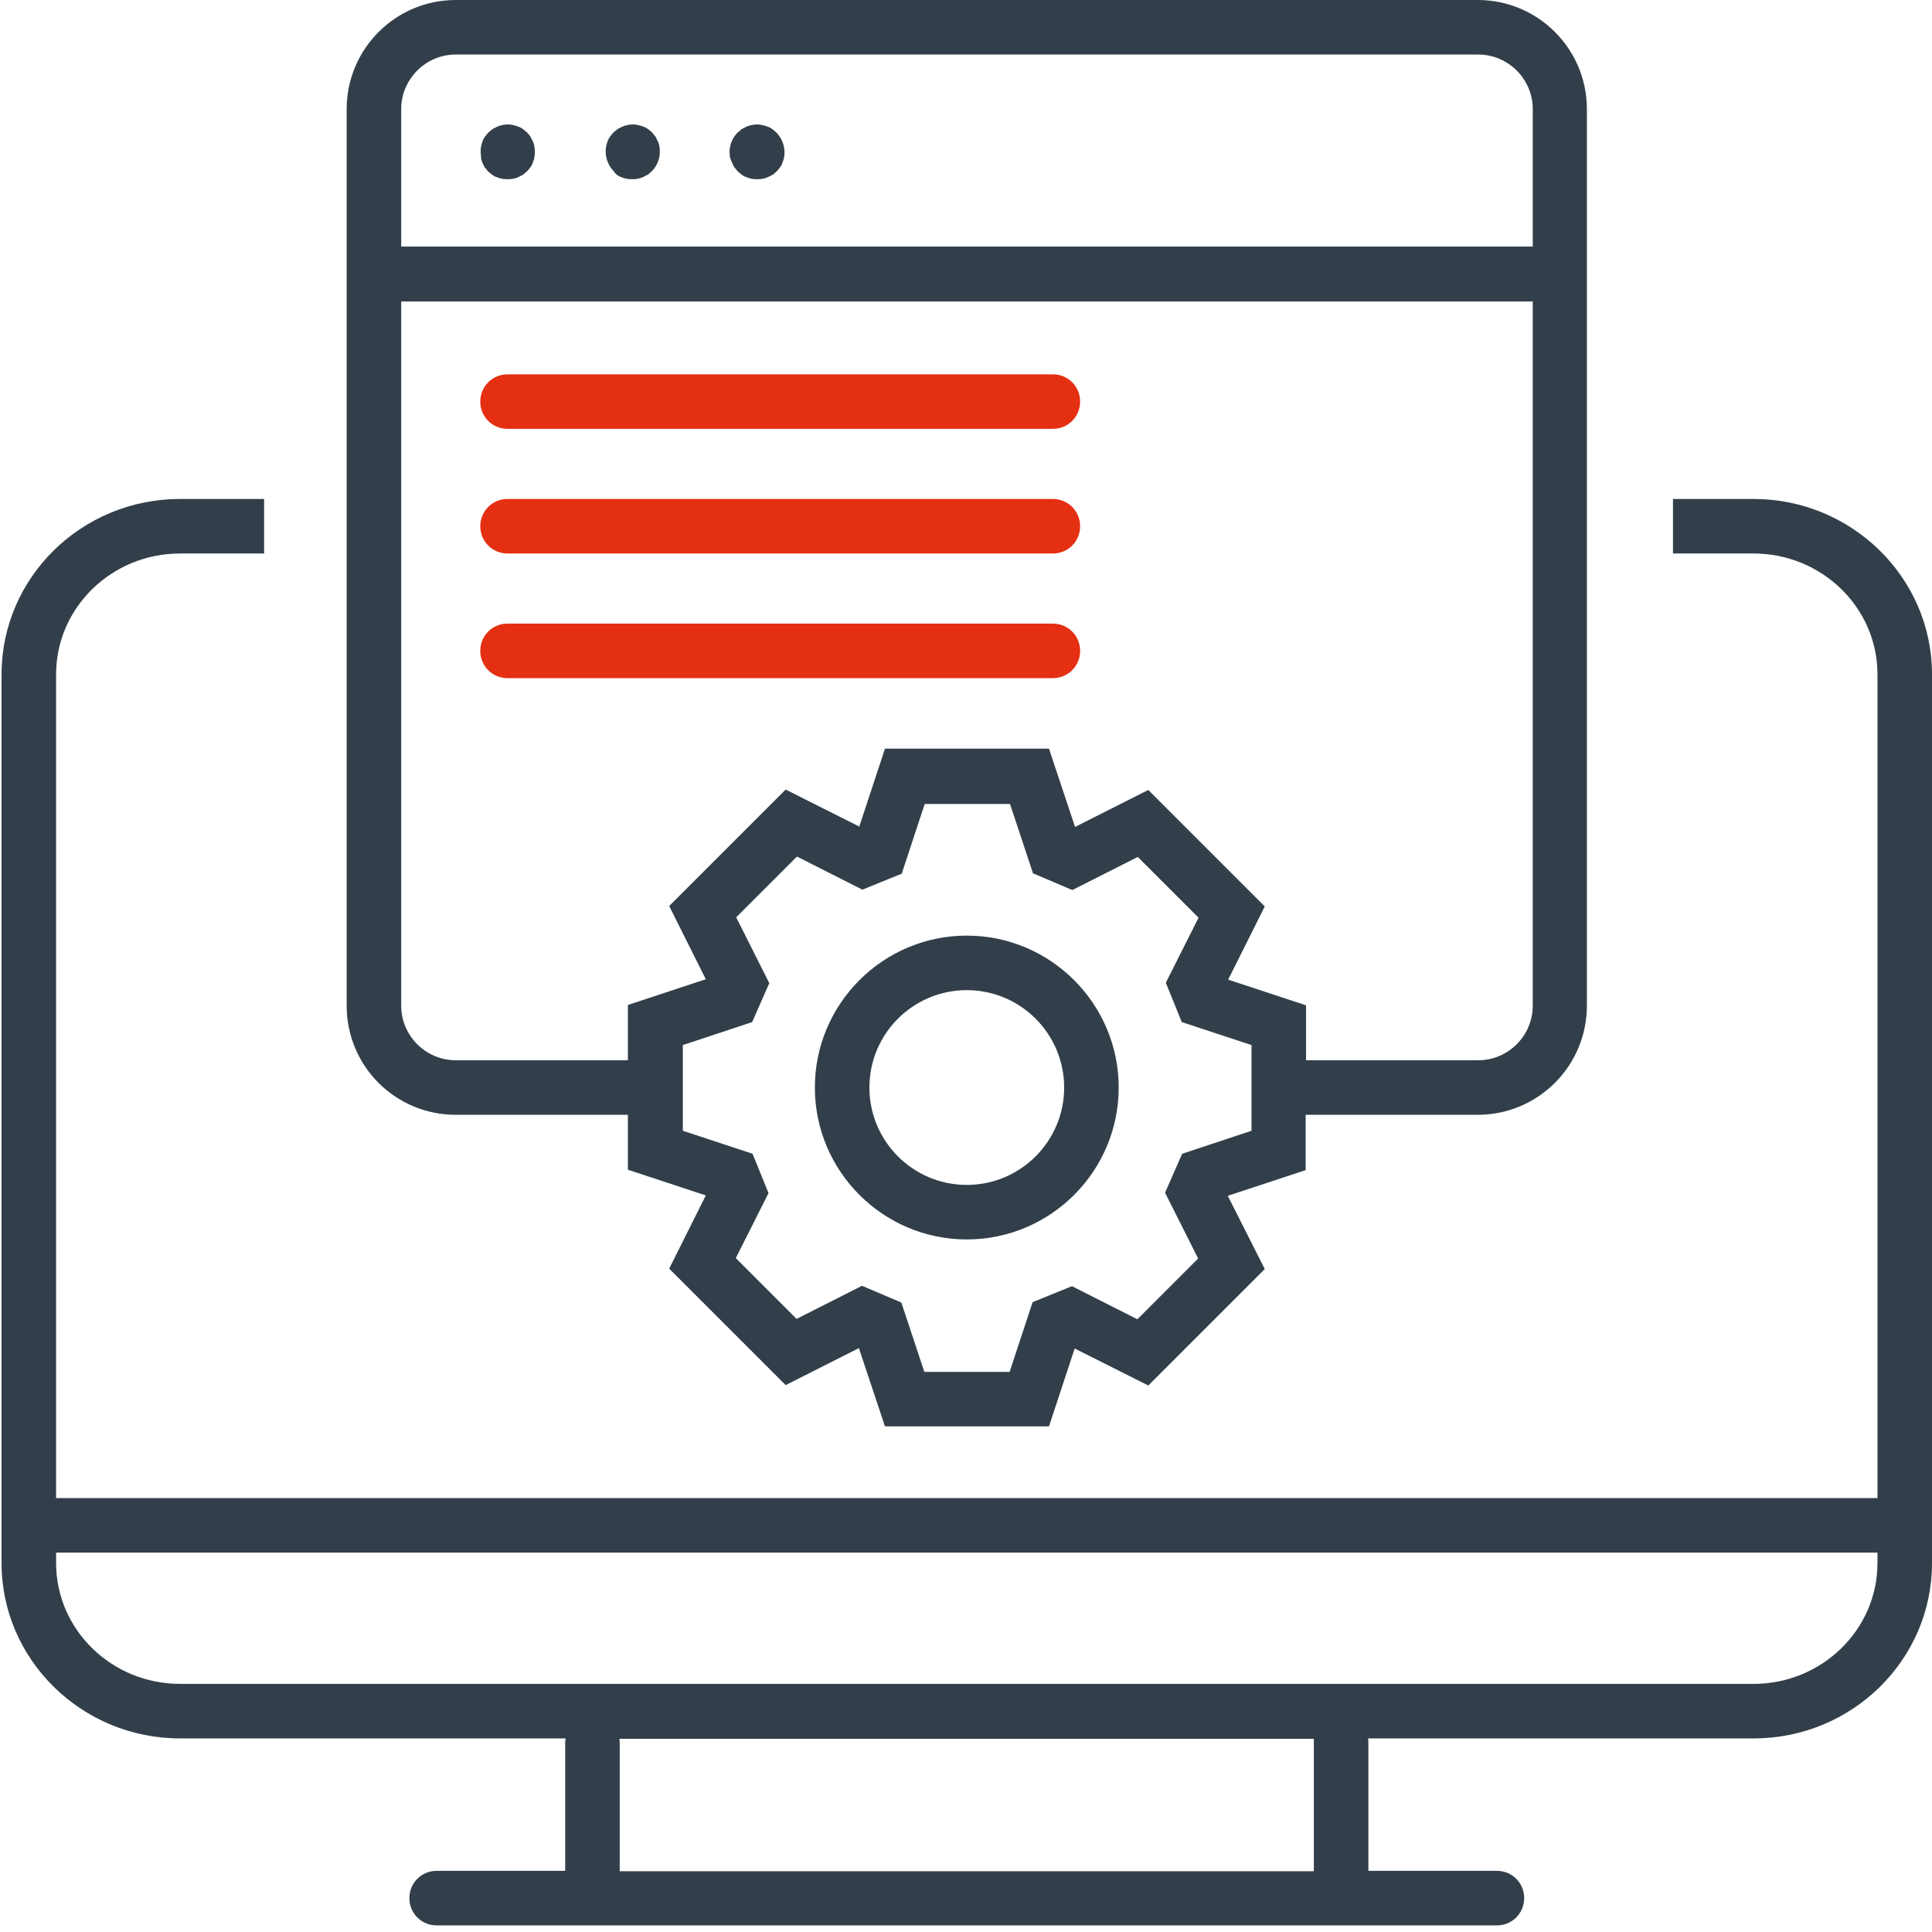
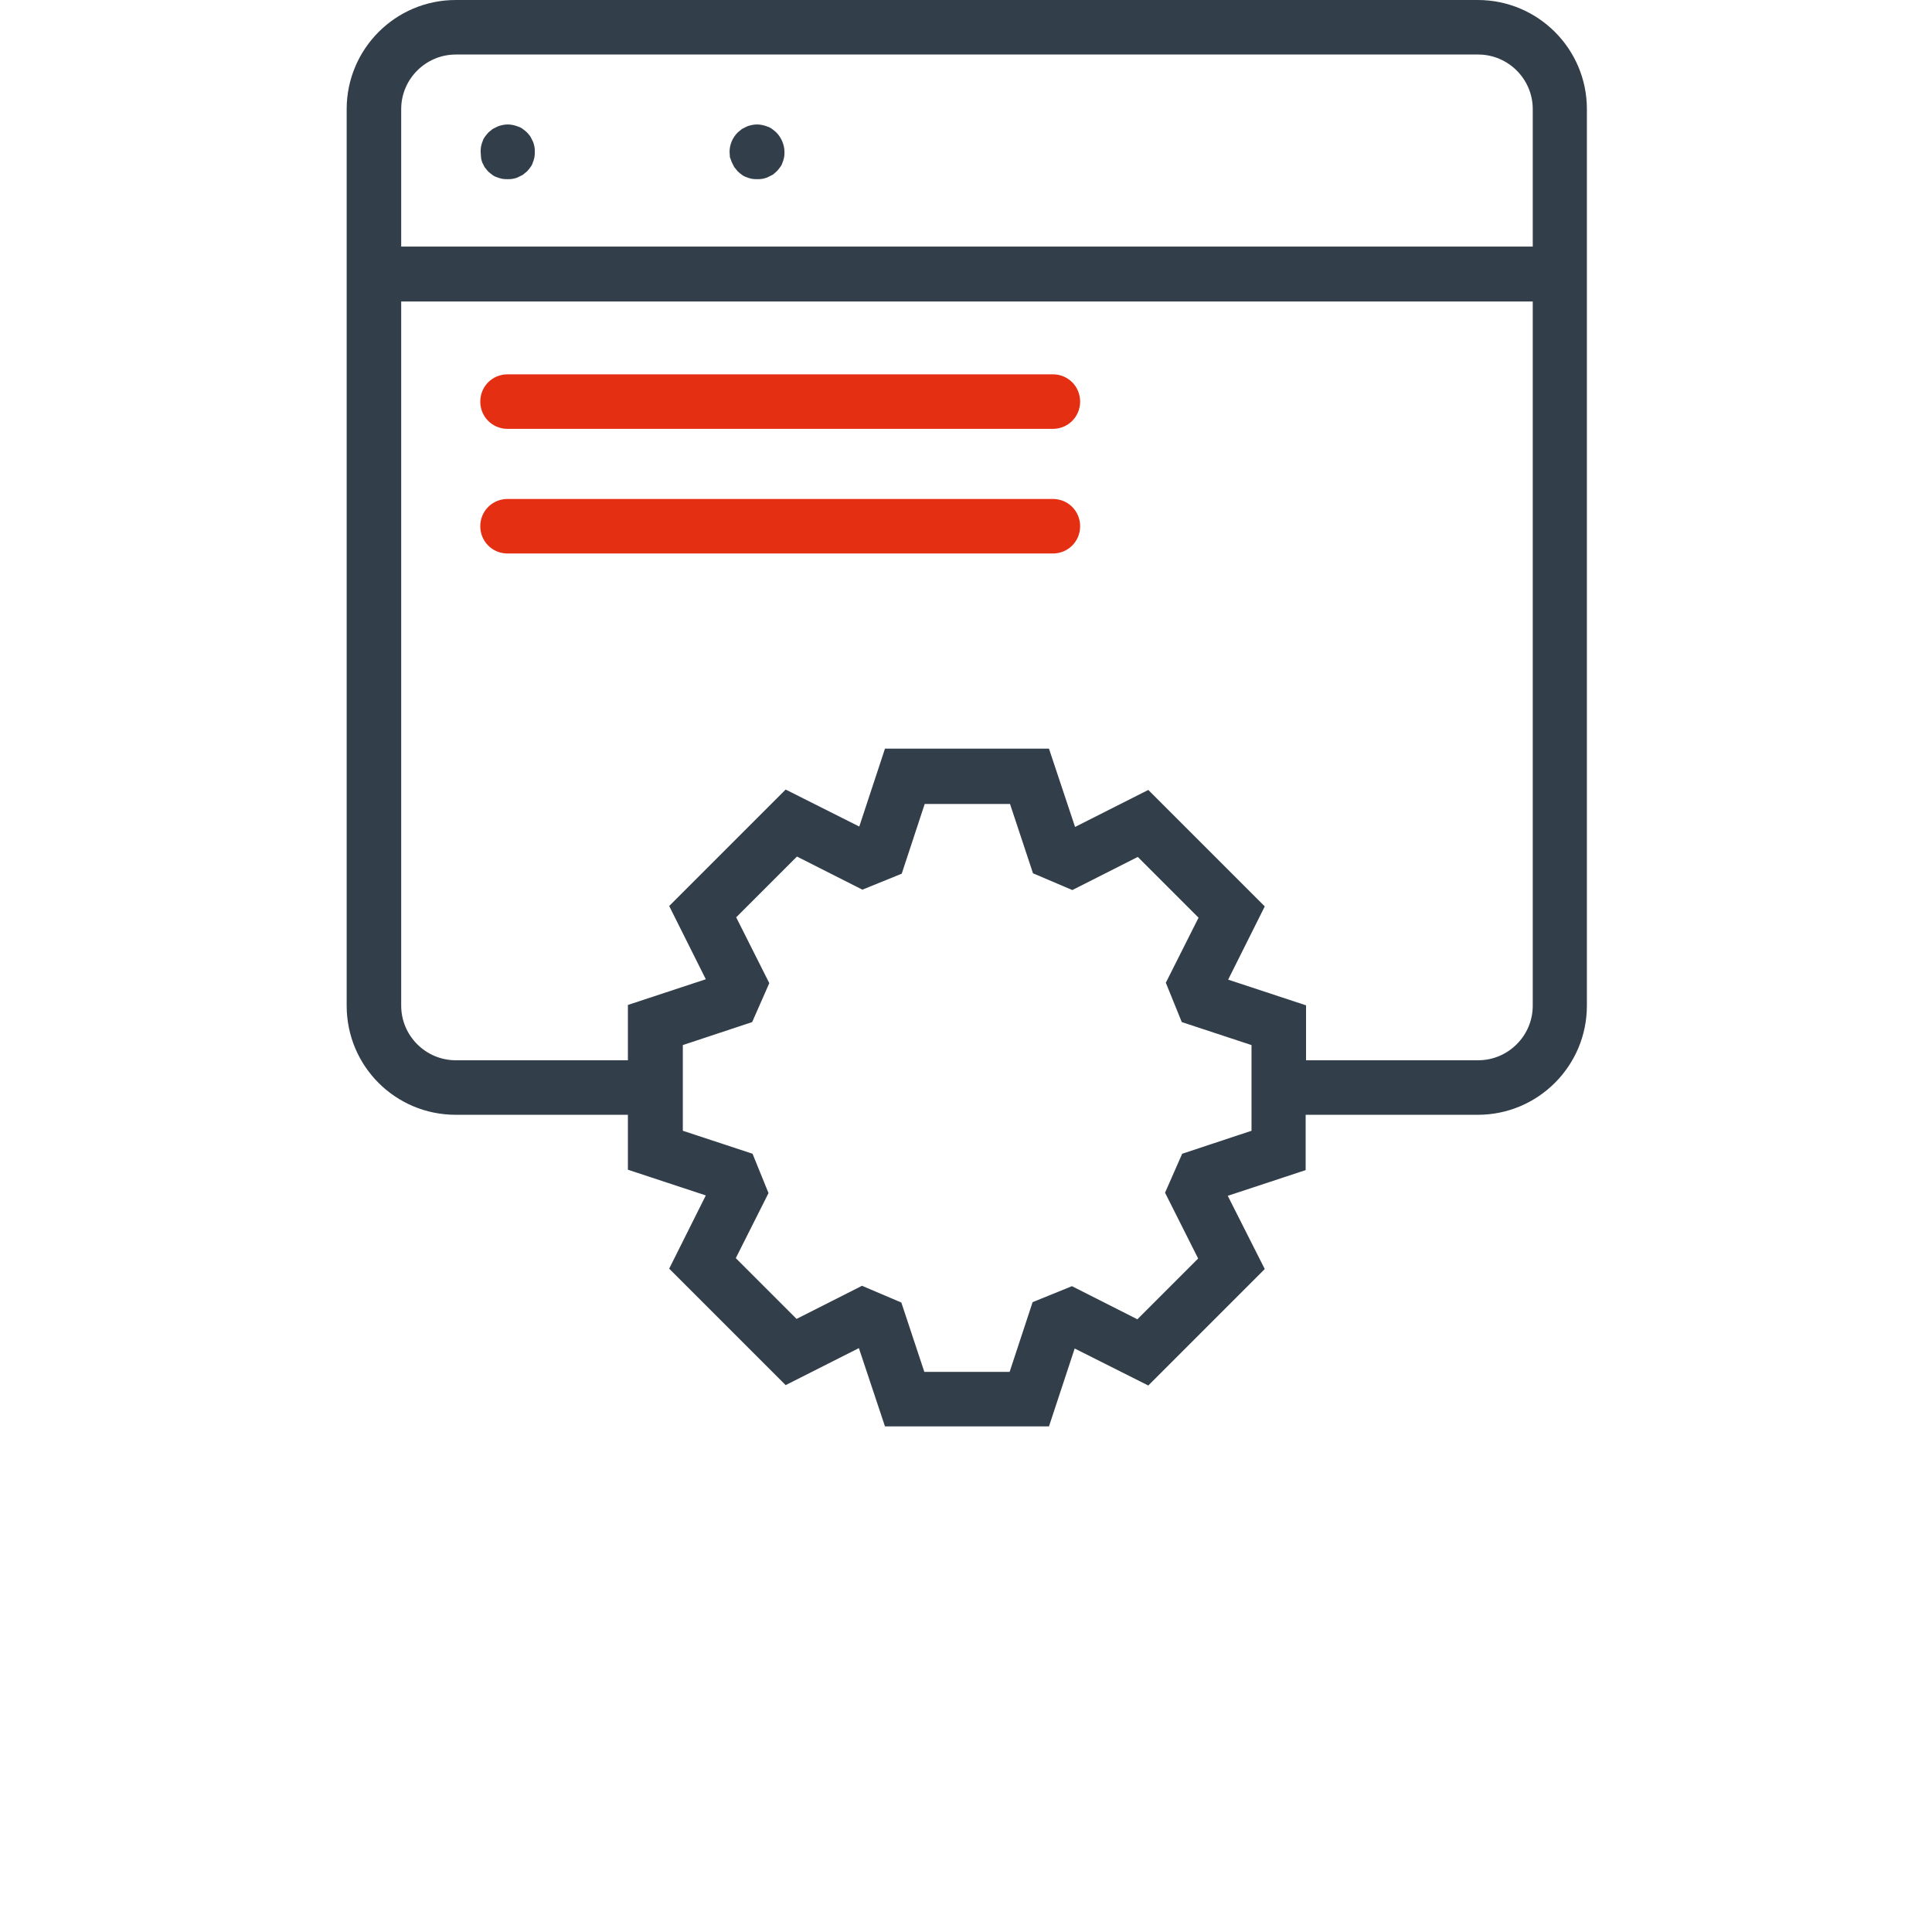
<svg xmlns="http://www.w3.org/2000/svg" id="Слой_1" x="0px" y="0px" viewBox="0 0 496 496" style="enable-background:new 0 0 496 496;" xml:space="preserve">
  <style type="text/css"> .st0{fill:none;} .st1{fill:#323F4A;} .st2{fill:#E52F12;} </style>
  <g>
    <path class="st0" d="M103,77.4v180.8c0,7.7,6.3,14,14,14h44.2v-14.2l20-6.6l-9.4-18.8l29.9-29.9l18.9,9.5l6.6-20h42.1l6.7,20.1 l18.8-9.5l29.9,29.9l-9.4,18.8l20,6.6v14.1h44.2c7.7,0,14-6.3,14-14V77.4H103z M270.3,174.1h-140c-3.9,0-7-3.1-7-7s3.1-7,7-7h140 c3.9,0,7,3.1,7,7S274.2,174.1,270.3,174.1z M270.3,142.1h-140c-3.9,0-7-3.1-7-7c0-3.9,3.1-7,7-7h140c3.9,0,7,3.1,7,7 C277.3,139,274.2,142.1,270.3,142.1z M270.3,110.1h-140c-3.9,0-7-3.1-7-7c0-3.9,3.1-7,7-7h140c3.9,0,7,3.1,7,7 C277.3,107,274.2,110.1,270.3,110.1z" />
    <path class="st0" d="M393.5,63.4V28c0-7.7-6.3-14-14-14H117c-7.7,0-14,6.3-14,14v35.3H393.5z M189.4,34.1c0.3-0.3,0.7-0.6,1.1-0.9 c0.4-0.3,0.8-0.5,1.2-0.6c0.4-0.2,0.9-0.3,1.3-0.4c0.9-0.2,1.8-0.2,2.7,0c0.4,0.1,0.9,0.2,1.3,0.4c0.4,0.2,0.8,0.4,1.2,0.6 c0.4,0.3,0.7,0.6,1.1,0.9c1.3,1.3,2.1,3.1,2.1,5c0,0.5,0,0.9-0.1,1.4c-0.1,0.4-0.2,0.9-0.4,1.3c-0.2,0.4-0.4,0.8-0.6,1.2 c-0.3,0.4-0.6,0.7-0.9,1.1c-0.3,0.3-0.7,0.6-1.1,0.9s-0.8,0.5-1.2,0.6c-0.4,0.2-0.9,0.3-1.3,0.4c-0.5,0.1-0.9,0.1-1.4,0.1 c-0.5,0-0.9,0-1.4-0.1c-0.4-0.1-0.9-0.2-1.3-0.4c-0.4-0.2-0.8-0.4-1.2-0.6c-0.4-0.3-0.7-0.6-1.1-0.9c-0.3-0.3-0.6-0.7-0.9-1.1 c-0.3-0.4-0.5-0.8-0.6-1.2c-0.2-0.4-0.3-0.9-0.4-1.3c-0.1-0.5-0.1-0.9-0.1-1.4C187.4,37.2,188.1,35.4,189.4,34.1z M155.5,37.7 c0.1-0.4,0.2-0.9,0.4-1.3c0.2-0.4,0.4-0.8,0.6-1.2c0.3-0.4,0.6-0.7,0.9-1.1c0.3-0.3,0.7-0.6,1.1-0.9c0.4-0.3,0.8-0.5,1.2-0.6 c0.4-0.2,0.9-0.3,1.3-0.4c0.9-0.2,1.8-0.2,2.7,0c0.4,0.1,0.9,0.2,1.3,0.4c0.4,0.2,0.8,0.4,1.2,0.6c0.4,0.3,0.7,0.6,1.1,0.9 c0.3,0.3,0.6,0.7,0.9,1.1c0.3,0.4,0.5,0.8,0.6,1.2c0.2,0.4,0.3,0.9,0.4,1.3c0.1,0.5,0.1,0.9,0.1,1.4c0,1.8-0.8,3.7-2.1,5 c-0.3,0.3-0.7,0.6-1.1,0.9s-0.8,0.5-1.2,0.6c-0.4,0.2-0.9,0.3-1.3,0.4c-0.5,0.1-0.9,0.1-1.4,0.1c-0.5,0-0.9,0-1.4-0.1 c-0.4-0.1-0.9-0.2-1.3-0.4c-0.4-0.2-0.8-0.4-1.2-0.6c-0.4-0.3-0.7-0.6-1.1-0.9c-1.3-1.3-2.1-3.1-2.1-5 C155.3,38.6,155.4,38.1,155.5,37.7z M123.4,37.7c0.1-0.4,0.2-0.9,0.4-1.3c0.2-0.4,0.4-0.8,0.6-1.2c0.3-0.4,0.6-0.8,0.9-1.1 c0.3-0.3,0.7-0.6,1.1-0.9c0.4-0.3,0.8-0.5,1.2-0.6c0.4-0.2,0.9-0.3,1.3-0.4c0.9-0.2,1.8-0.2,2.7,0c0.5,0.1,0.9,0.2,1.3,0.4 c0.4,0.2,0.8,0.4,1.2,0.6s0.7,0.6,1.1,0.9c0.3,0.3,0.6,0.7,0.9,1.1c0.3,0.4,0.5,0.8,0.6,1.2c0.2,0.4,0.3,0.9,0.4,1.3 c0.1,0.5,0.1,0.9,0.1,1.4c0,0.5,0,0.9-0.1,1.4c-0.1,0.5-0.2,0.9-0.4,1.3c-0.2,0.4-0.4,0.8-0.6,1.2c-0.3,0.4-0.6,0.7-0.9,1.1 c-0.3,0.3-0.7,0.6-1.1,0.9c-0.4,0.3-0.8,0.5-1.2,0.6c-0.4,0.2-0.9,0.3-1.3,0.4c-0.5,0.1-0.9,0.1-1.4,0.1s-0.9,0-1.4-0.1 c-0.4-0.1-0.9-0.2-1.3-0.4c-0.4-0.2-0.8-0.4-1.2-0.6c-0.4-0.3-0.7-0.6-1.1-0.9c-0.3-0.3-0.6-0.7-0.9-1.1c-0.3-0.4-0.5-0.8-0.6-1.2 c-0.2-0.4-0.3-0.9-0.4-1.3c-0.1-0.5-0.1-0.9-0.1-1.4C123.3,38.6,123.3,38.1,123.4,37.7z" />
    <circle class="st0" cx="248.2" cy="279.2" r="25" />
-     <path class="st0" d="M14.4,398.6v2.7c0,17.1,14.3,31,31.8,31h403.9c17.5,0,31.8-13.9,31.8-31v-2.7H14.4z" />
-     <path class="st0" d="M159.1,447.4v33h178.1v-33c0-0.3,0-0.7,0.1-1H159C159.1,446.7,159.1,447,159.1,447.4z" />
+     <path class="st0" d="M14.4,398.6v2.7c0,17.1,14.3,31,31.8,31h403.9c17.5,0,31.8-13.9,31.8-31v-2.7H14.4" />
    <path class="st0" d="M299.3,252.2l8.4-16.7l-15.6-15.6l-16.8,8.5l-10.1-4.3l-5.9-17.8h-21.9l-5.9,17.9l-10.1,4.1l-16.8-8.5 l-15.6,15.6l8.5,16.9l-4.4,10l-17.8,5.9v22l17.9,5.9l4.1,10.1l-8.4,16.7l15.6,15.6l16.8-8.5l10.1,4.3l5.9,17.8h21.9l5.9-17.9 l10.1-4.1l16.8,8.5l15.6-15.6l-8.5-16.9l4.4-10l17.8-5.9v-22l-17.9-5.9L299.3,252.2z M248.2,318.3c-21.5,0-39-17.5-39-39 s17.5-39,39-39s39,17.5,39,39S269.7,318.3,248.2,318.3z" />
-     <path class="st1" d="M450.2,128.1h-20.7v14h20.7c17.5,0,31.8,13.9,31.8,31v211.5H14.4V173.1c0-17.1,14.3-31,31.8-31h21.6v-14H46.2 c-25.3,0-45.8,20.2-45.8,45v228.2c0,24.8,20.6,45,45.8,45h99c0,0.3-0.1,0.7-0.1,1v33h-33c-3.9,0-7,3.1-7,7c0,3.9,3.1,7,7,7h272.2 c3.9,0,7-3.1,7-7c0-3.9-3.1-7-7-7h-33v-33c0-0.3,0-0.7-0.1-1h99c25.3,0,45.8-20.2,45.8-45V173.1C496,148.3,475.4,128.1,450.2,128.1 z M337.3,447.4v33H159.1v-33c0-0.3,0-0.7-0.1-1h178.3C337.3,446.7,337.3,447,337.3,447.4z M450.2,432.3H46.2 c-17.5,0-31.8-13.9-31.8-31v-2.7H482v2.7C482,418.4,467.7,432.3,450.2,432.3z" />
    <path class="st2" d="M270.3,96.1h-140c-3.9,0-7,3.1-7,7c0,3.9,3.1,7,7,7h140c3.9,0,7-3.1,7-7C277.3,99.2,274.2,96.1,270.3,96.1z" />
    <path class="st2" d="M270.3,128.1h-140c-3.9,0-7,3.1-7,7c0,3.9,3.1,7,7,7h140c3.9,0,7-3.1,7-7C277.3,131.2,274.2,128.1,270.3,128.1 z" />
-     <path class="st2" d="M270.3,160.1h-140c-3.9,0-7,3.1-7,7s3.1,7,7,7h140c3.9,0,7-3.1,7-7S274.2,160.1,270.3,160.1z" />
    <path class="st1" d="M123.8,41.7c0.2,0.4,0.4,0.8,0.6,1.2c0.3,0.4,0.6,0.7,0.9,1.1c0.3,0.3,0.7,0.6,1.1,0.9 c0.4,0.3,0.8,0.5,1.2,0.6c0.4,0.2,0.9,0.3,1.3,0.4c0.5,0.1,0.9,0.1,1.4,0.1s0.9,0,1.4-0.1c0.5-0.1,0.9-0.2,1.3-0.4 c0.4-0.2,0.8-0.4,1.2-0.6c0.4-0.3,0.7-0.6,1.1-0.9c0.3-0.3,0.6-0.7,0.9-1.1c0.3-0.4,0.5-0.8,0.6-1.2c0.2-0.4,0.3-0.9,0.4-1.3 c0.1-0.5,0.1-0.9,0.1-1.4c0-0.5,0-0.9-0.1-1.4c-0.1-0.4-0.2-0.9-0.4-1.3c-0.2-0.4-0.4-0.8-0.6-1.2c-0.3-0.4-0.6-0.8-0.9-1.1 c-0.3-0.3-0.7-0.6-1.1-0.9s-0.8-0.5-1.2-0.6c-0.4-0.2-0.9-0.3-1.3-0.4c-0.9-0.2-1.8-0.2-2.7,0c-0.4,0.1-0.9,0.2-1.3,0.4 c-0.4,0.2-0.8,0.4-1.2,0.6c-0.4,0.3-0.7,0.6-1.1,0.9c-0.3,0.3-0.6,0.7-0.9,1.1c-0.3,0.4-0.5,0.8-0.6,1.2c-0.2,0.4-0.3,0.9-0.4,1.3 c-0.1,0.5-0.1,0.9-0.1,1.4c0,0.5,0.1,0.9,0.1,1.4C123.5,40.9,123.7,41.3,123.8,41.7z" />
-     <path class="st1" d="M158.4,44.9c0.4,0.3,0.8,0.5,1.2,0.6c0.4,0.2,0.9,0.3,1.3,0.4c0.5,0.1,0.9,0.1,1.4,0.1c0.5,0,0.9,0,1.4-0.1 c0.4-0.1,0.9-0.2,1.3-0.4c0.4-0.2,0.8-0.4,1.2-0.6s0.7-0.6,1.1-0.9c1.3-1.3,2.1-3.1,2.1-5c0-0.5,0-0.9-0.1-1.4 c-0.1-0.4-0.2-0.9-0.4-1.3c-0.2-0.4-0.4-0.8-0.6-1.2c-0.3-0.4-0.6-0.7-0.9-1.1c-0.3-0.3-0.7-0.6-1.1-0.9c-0.4-0.3-0.8-0.5-1.2-0.6 c-0.4-0.2-0.9-0.3-1.3-0.4c-0.9-0.2-1.8-0.2-2.7,0c-0.4,0.1-0.9,0.2-1.3,0.4c-0.4,0.2-0.8,0.4-1.2,0.6c-0.4,0.3-0.7,0.6-1.1,0.9 c-0.3,0.3-0.6,0.7-0.9,1.1c-0.3,0.4-0.5,0.8-0.6,1.2c-0.2,0.4-0.3,0.9-0.4,1.3c-0.1,0.5-0.1,0.9-0.1,1.4c0,1.8,0.8,3.7,2.1,5 C157.7,44.3,158.1,44.6,158.4,44.9z" />
    <path class="st1" d="M187.9,41.7c0.2,0.4,0.4,0.8,0.6,1.2c0.3,0.4,0.6,0.7,0.9,1.1c0.3,0.3,0.7,0.6,1.1,0.9 c0.4,0.3,0.8,0.5,1.2,0.6c0.4,0.2,0.9,0.3,1.3,0.4c0.5,0.1,0.9,0.1,1.4,0.1c0.5,0,0.9,0,1.4-0.1c0.4-0.1,0.9-0.2,1.3-0.4 c0.4-0.2,0.8-0.4,1.2-0.6s0.7-0.6,1.1-0.9c0.3-0.3,0.6-0.7,0.9-1.1c0.3-0.4,0.5-0.8,0.6-1.2c0.2-0.4,0.3-0.9,0.4-1.3 c0.1-0.5,0.1-0.9,0.1-1.4c0-1.8-0.8-3.7-2.1-5c-0.3-0.3-0.7-0.6-1.1-0.9c-0.4-0.3-0.8-0.5-1.2-0.6c-0.4-0.2-0.9-0.3-1.3-0.4 c-0.9-0.2-1.8-0.2-2.7,0c-0.4,0.1-0.9,0.2-1.3,0.4c-0.4,0.2-0.8,0.4-1.2,0.6c-0.4,0.3-0.7,0.6-1.1,0.9c-1.3,1.3-2.1,3.1-2.1,5 c0,0.5,0.1,0.9,0.1,1.4C187.6,40.8,187.7,41.3,187.9,41.7z" />
    <path class="st1" d="M117,286.2h44.2v14.1l20,6.6l-9.4,18.8l29.9,29.9l18.8-9.5l6.7,20.1h42.1l6.6-20l18.9,9.5l29.9-29.9l-9.5-18.8 l20-6.6v-14.2h44.2c15.5,0,28-12.6,28-28V28c0-15.5-12.6-28-28-28H117c-15.5,0-28,12.6-28,28v230.2C89,273.7,101.5,286.2,117,286.2 z M321.3,290.3l-17.8,5.9l-4.4,10l8.5,16.9l-15.6,15.6l-16.8-8.5l-10.1,4.1l-5.9,17.9h-21.9l-5.9-17.8l-10.1-4.3l-16.8,8.5 L188.9,323l8.4-16.7l-4.1-10.1l-17.9-5.9v-22l17.8-5.9l4.4-10l-8.5-16.9l15.6-15.6l16.8,8.5l10.1-4.1l5.9-17.9h21.9l5.9,17.8 l10.1,4.3l16.8-8.5l15.6,15.6l-8.4,16.7l4.1,10.1l17.9,5.9V290.3z M379.5,272.2h-44.2v-14.1l-20-6.6l9.4-18.8l-29.9-29.9l-18.8,9.5 l-6.7-20.1h-42.1l-6.6,20l-18.9-9.5l-29.9,29.9l9.4,18.8l-20,6.6v14.2H117c-7.7,0-14-6.3-14-14V77.4h290.5v180.8 C393.5,265.9,387.2,272.2,379.5,272.2z M117,14h262.5c7.7,0,14,6.3,14,14v35.3H103V28C103,20.3,109.3,14,117,14z" />
-     <path class="st1" d="M248.2,240.2c-21.5,0-39,17.5-39,39s17.5,39,39,39s39-17.5,39-39S269.7,240.2,248.2,240.2z M248.2,304.2 c-13.8,0-25-11.2-25-25s11.2-25,25-25s25,11.2,25,25S262,304.2,248.2,304.2z" />
  </g>
</svg>